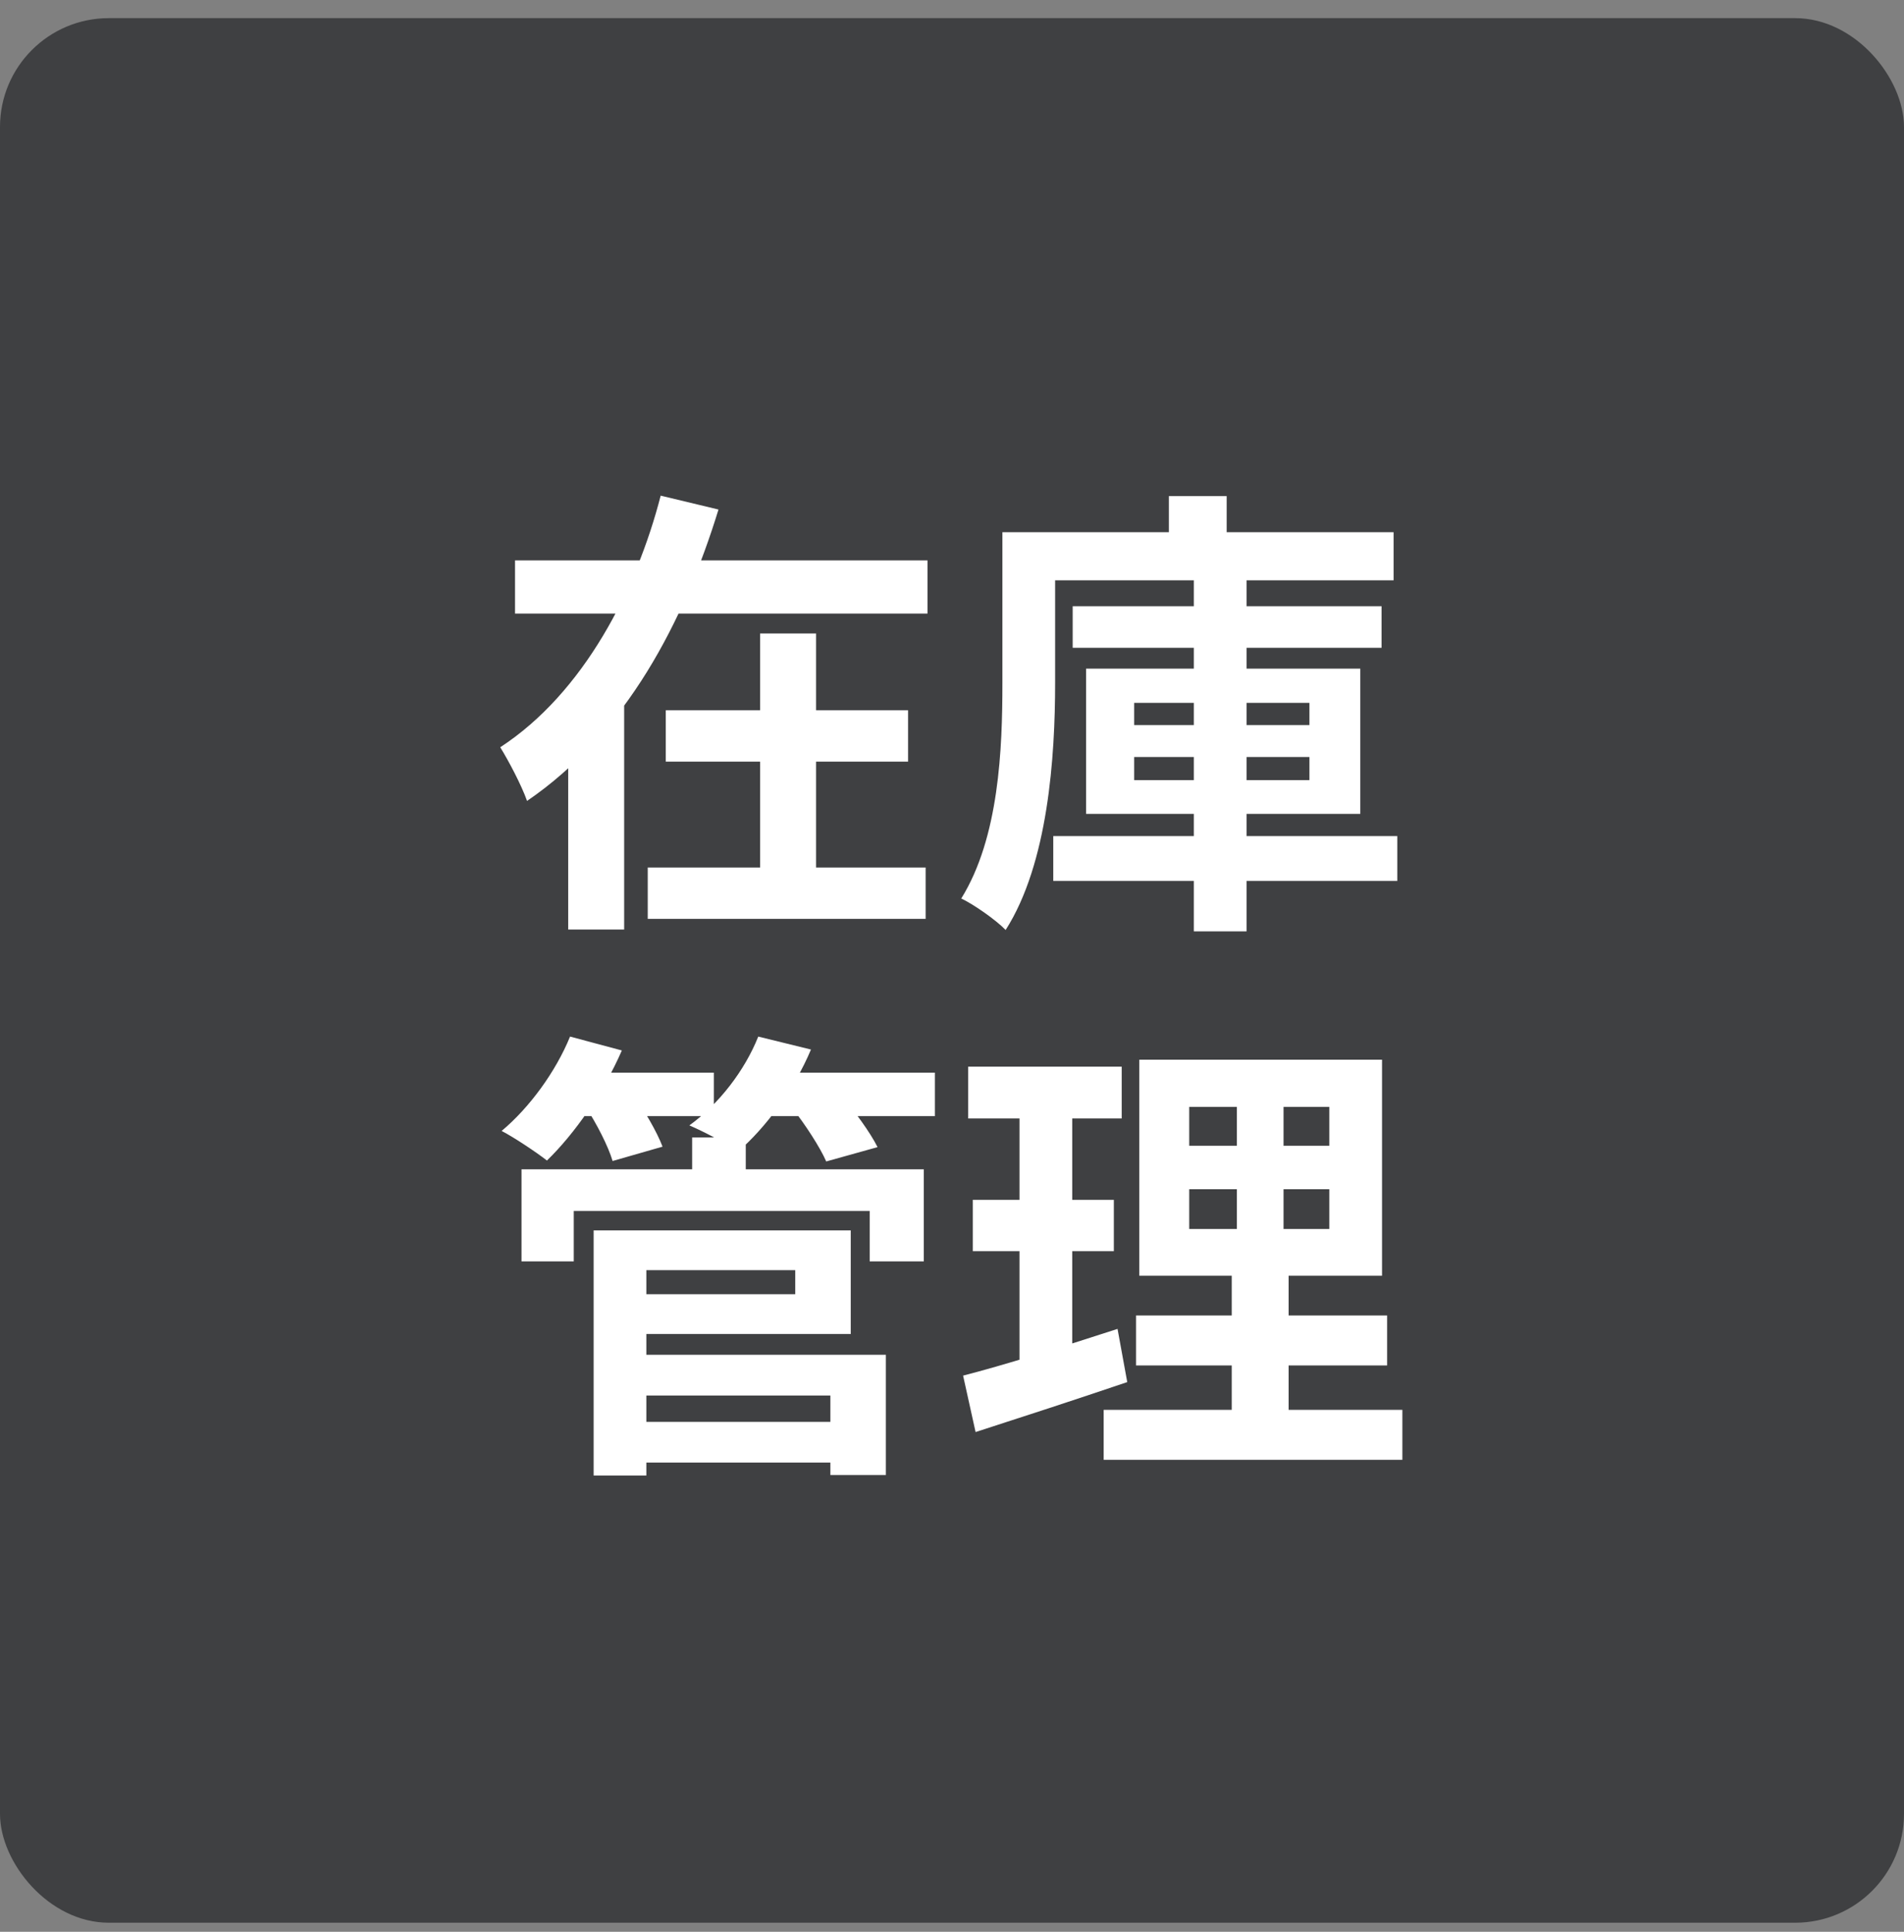
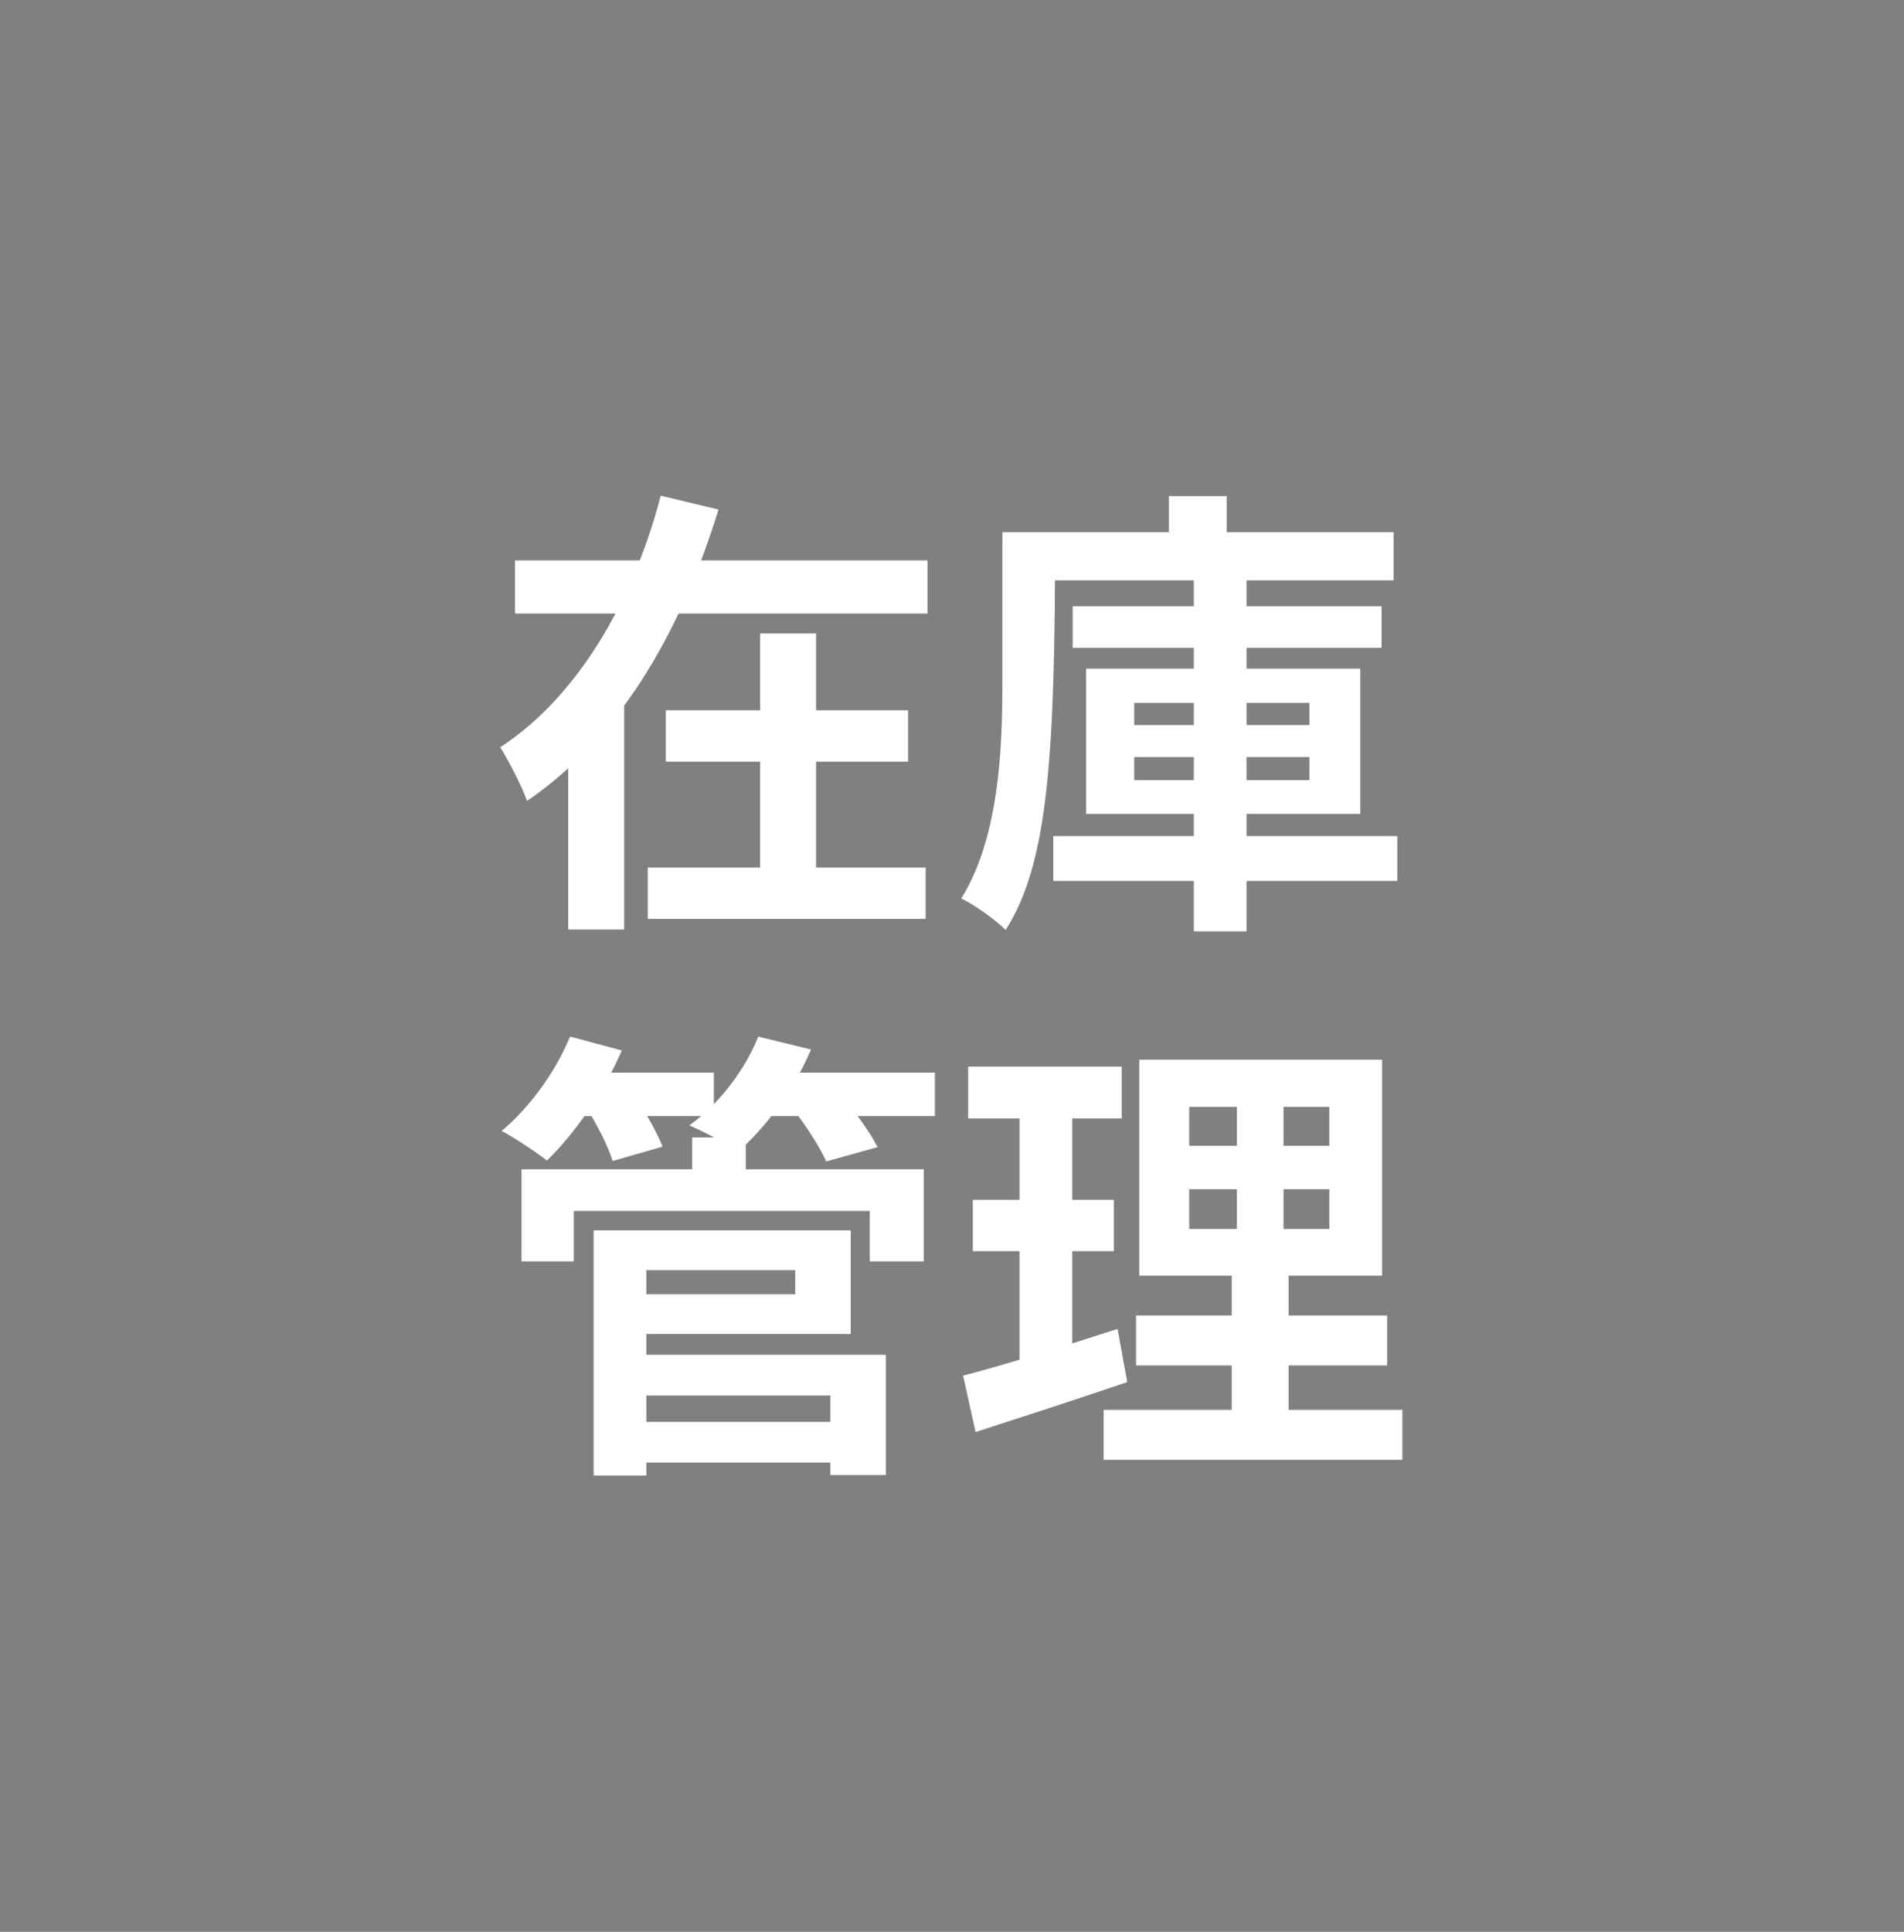
<svg xmlns="http://www.w3.org/2000/svg" width="70" height="71" viewBox="0 0 70 71" fill="none">
  <rect x="0" y="0" width="70" height="71" fill="#808080" stroke="none" />
-   <rect y="0.667" width="70" height="70" rx="4" fill="#3F4042" />
-   <path d="M18.935 20.597H34.099V22.552H18.935V20.597ZM24.477 26.105H33.385V27.992H24.477V26.105ZM23.814 31.885H34.031V33.772H23.814V31.885ZM27.945 23.283H30.002V32.888H27.945V23.283ZM24.29 18.217L26.415 18.727C25.157 22.824 23.015 26.955 19.377 29.437C19.173 28.859 18.697 27.958 18.391 27.465C21.468 25.459 23.406 21.651 24.29 18.217ZM20.89 25.34H22.947V34.163H20.89V25.34ZM39.437 22.28H50.793V23.81H39.437V22.28ZM38.723 30.729H51.371V32.378H38.723V30.729ZM43.891 21.311H45.829V34.231H43.891V21.311ZM41.698 27.822V28.672H48.141V27.822H41.698ZM41.698 25.833V26.649H48.141V25.833H41.698ZM39.93 24.575H50.011V29.913H39.93V24.575ZM42.973 18.234H45.098V20.631H42.973V18.234ZM37.805 19.56H51.235V21.328H37.805V19.56ZM36.853 19.56H38.791V25.102C38.791 27.805 38.536 31.732 36.972 34.18C36.632 33.823 35.782 33.228 35.34 33.024C36.734 30.78 36.853 27.516 36.853 25.102V19.56ZM23.015 52.259H31.311V53.755H23.015V52.259ZM25.446 41.804H27.418V43.844H25.446V41.804ZM19.173 42.977H33.963V46.36H31.974V44.507H21.094V46.36H19.173V42.977ZM22.947 45.221H31.277V49.029H22.947V47.567H29.237V46.683H22.947V45.221ZM23.032 49.794H32.569V54.214H30.529V51.29H23.032V49.794ZM21.825 45.221H23.763V54.231H21.825V45.221ZM20.89 39.424H26.245V41.022H20.89V39.424ZM27.775 39.424H34.371V41.022H27.775V39.424ZM20.958 38.098L22.862 38.608C22.199 40.138 21.111 41.685 20.108 42.654C19.717 42.348 18.901 41.804 18.442 41.566C19.462 40.716 20.431 39.39 20.958 38.098ZM27.877 38.098L29.815 38.574C29.203 40.036 28.149 41.447 27.129 42.331C26.721 42.025 25.854 41.583 25.344 41.362C26.432 40.58 27.384 39.339 27.877 38.098ZM21.519 40.665L23.253 40.206C23.678 40.784 24.154 41.6 24.358 42.144L22.522 42.671C22.369 42.144 21.927 41.277 21.519 40.665ZM29.118 40.716L30.903 40.24C31.396 40.801 31.991 41.617 32.263 42.161L30.376 42.688C30.155 42.178 29.594 41.311 29.118 40.716ZM43.721 43.708V45.17H48.872V43.708H43.721ZM43.721 40.682V42.11H48.872V40.682H43.721ZM41.885 38.948H50.81V46.887H41.885V38.948ZM41.766 48.349H50.997V50.185H41.766V48.349ZM40.576 51.817H51.558V53.653H40.576V51.817ZM35.595 39.203H41.239V41.107H35.595V39.203ZM35.765 44.099H40.95V45.986H35.765V44.099ZM35.408 50.559C36.87 50.185 39.046 49.505 41.086 48.842L41.443 50.797C39.539 51.443 37.499 52.106 35.867 52.633L35.408 50.559ZM37.482 39.951H39.42V50.406L37.482 50.712V39.951ZM45.472 39.679H47.189V46.088H47.376V52.684H45.285V46.088H45.472V39.679Z" fill="white" />
+   <path d="M18.935 20.597H34.099V22.552H18.935V20.597ZM24.477 26.105H33.385V27.992H24.477V26.105ZM23.814 31.885H34.031V33.772H23.814V31.885ZM27.945 23.283H30.002V32.888H27.945V23.283ZM24.29 18.217L26.415 18.727C25.157 22.824 23.015 26.955 19.377 29.437C19.173 28.859 18.697 27.958 18.391 27.465C21.468 25.459 23.406 21.651 24.29 18.217ZM20.89 25.34H22.947V34.163H20.89V25.34ZM39.437 22.28H50.793V23.81H39.437V22.28ZM38.723 30.729H51.371V32.378H38.723V30.729ZM43.891 21.311H45.829V34.231H43.891V21.311ZM41.698 27.822V28.672H48.141V27.822H41.698ZM41.698 25.833V26.649H48.141V25.833H41.698ZM39.93 24.575H50.011V29.913H39.93V24.575ZM42.973 18.234H45.098V20.631H42.973V18.234ZM37.805 19.56H51.235V21.328H37.805V19.56ZM36.853 19.56H38.791C38.791 27.805 38.536 31.732 36.972 34.18C36.632 33.823 35.782 33.228 35.34 33.024C36.734 30.78 36.853 27.516 36.853 25.102V19.56ZM23.015 52.259H31.311V53.755H23.015V52.259ZM25.446 41.804H27.418V43.844H25.446V41.804ZM19.173 42.977H33.963V46.36H31.974V44.507H21.094V46.36H19.173V42.977ZM22.947 45.221H31.277V49.029H22.947V47.567H29.237V46.683H22.947V45.221ZM23.032 49.794H32.569V54.214H30.529V51.29H23.032V49.794ZM21.825 45.221H23.763V54.231H21.825V45.221ZM20.89 39.424H26.245V41.022H20.89V39.424ZM27.775 39.424H34.371V41.022H27.775V39.424ZM20.958 38.098L22.862 38.608C22.199 40.138 21.111 41.685 20.108 42.654C19.717 42.348 18.901 41.804 18.442 41.566C19.462 40.716 20.431 39.39 20.958 38.098ZM27.877 38.098L29.815 38.574C29.203 40.036 28.149 41.447 27.129 42.331C26.721 42.025 25.854 41.583 25.344 41.362C26.432 40.58 27.384 39.339 27.877 38.098ZM21.519 40.665L23.253 40.206C23.678 40.784 24.154 41.6 24.358 42.144L22.522 42.671C22.369 42.144 21.927 41.277 21.519 40.665ZM29.118 40.716L30.903 40.24C31.396 40.801 31.991 41.617 32.263 42.161L30.376 42.688C30.155 42.178 29.594 41.311 29.118 40.716ZM43.721 43.708V45.17H48.872V43.708H43.721ZM43.721 40.682V42.11H48.872V40.682H43.721ZM41.885 38.948H50.81V46.887H41.885V38.948ZM41.766 48.349H50.997V50.185H41.766V48.349ZM40.576 51.817H51.558V53.653H40.576V51.817ZM35.595 39.203H41.239V41.107H35.595V39.203ZM35.765 44.099H40.95V45.986H35.765V44.099ZM35.408 50.559C36.87 50.185 39.046 49.505 41.086 48.842L41.443 50.797C39.539 51.443 37.499 52.106 35.867 52.633L35.408 50.559ZM37.482 39.951H39.42V50.406L37.482 50.712V39.951ZM45.472 39.679H47.189V46.088H47.376V52.684H45.285V46.088H45.472V39.679Z" fill="white" />
</svg>